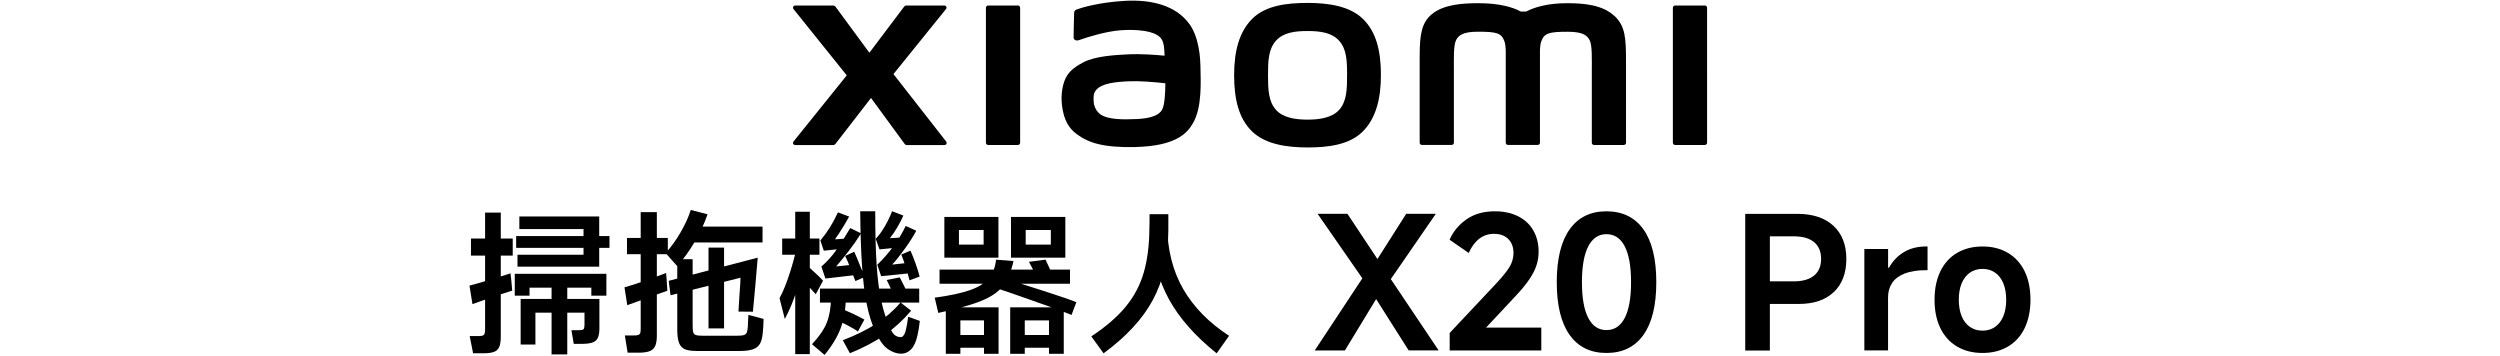
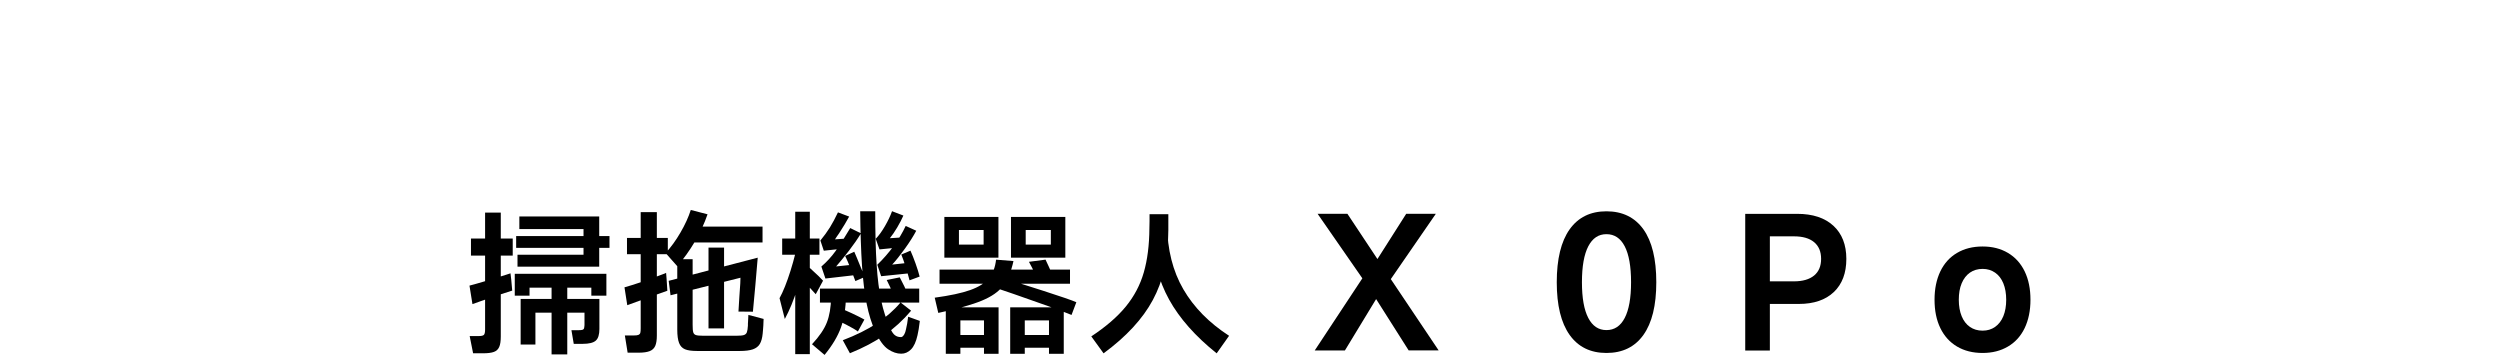
<svg xmlns="http://www.w3.org/2000/svg" id="_图层_1" data-name="图层 1" viewBox="0 0 540 77">
  <g>
    <g>
      <path d="M101.42,61.69c.51-.13,1.03-.27,1.54-.42,.51-.15,1.03-.3,1.54-.45,1.95-.56,3.87-1.15,5.77-1.78l.17,1.48,.2,2.25c-.81,.25-1.62,.51-2.45,.79-.83,.28-1.67,.57-2.52,.86-.65,.22-1.27,.44-1.88,.65-.6,.21-1.19,.42-1.74,.62l-.64-3.99Zm1.95,10.9c.58,0,.96-.08,1.14-.25,.18-.17,.27-.55,.27-1.16v-25.26h3.39v26.74c0,1.01-.11,1.77-.34,2.28-.22,.51-.6,.87-1.14,1.07-.54,.2-1.32,.3-2.35,.3h-2.15l-.74-3.72h1.91Zm-1.64-21.07h9.02v3.69h-9.02v-3.69Zm9.46,7.62h19.79v4.73h-3.25v-1.74h-13.35v1.74h-3.19v-4.73Zm.3-8.15h20.16v2.55h-20.16v-2.55Zm.7-4.23h17.24v10.84h-17.65v-2.58h14.26v-5.54h-13.86v-2.72Zm.27,17.81h17.01v6.48c0,1.23-.26,2.07-.79,2.53-.53,.46-1.46,.69-2.8,.69h-1.95l-.5-2.95h1.51c.4,0,.69-.03,.87-.08,.18-.06,.29-.16,.34-.3,.04-.15,.08-.39,.1-.72v-2.68h-10.6v6.88h-3.19v-9.83Zm6.68-4.16h3.39v16.14h-3.39v-16.14Z" />
      <path d="M134.9,62.06c.96-.27,2.15-.64,3.57-1.12,1.42-.48,2.77-.97,4.04-1.46,.25-.09,.49-.18,.72-.27,.23-.09,.45-.18,.65-.27l.1,1.24,.17,2.62c-1.07,.4-2.11,.77-3.12,1.11-2.21,.81-4.06,1.48-5.54,2.01l-.6-3.86Zm2.01,10.4c.47,0,.81-.04,1.01-.13,.2-.09,.33-.23,.39-.44s.08-.54,.08-1.01v-25.06h3.49v26.67c0,.96-.12,1.71-.35,2.23-.23,.52-.63,.9-1.19,1.12-.56,.22-1.36,.34-2.42,.34h-2.35l-.6-3.72h1.95Zm-1.48-21.07h8.82v3.52h-8.82v-3.52Zm8.35,3.25c1.14-1.23,2.21-2.7,3.2-4.41,1-1.71,1.74-3.34,2.23-4.88l3.62,.94c-.69,2.01-1.61,3.98-2.73,5.89-1.13,1.91-2.4,3.69-3.81,5.32l-2.52-2.85Zm19.89,1.01c-.34,4.09-.68,7.98-1.04,11.68l-3.12-.03c.07-.96,.13-2.07,.2-3.32,.18-2.37,.26-3.7,.23-3.99l-15.1,3.79-.4-3.12,19.22-5Zm-17.38,.34h3.32v14.12c0,.81,.04,1.36,.13,1.66,.09,.3,.28,.5,.57,.6,.29,.1,.82,.15,1.58,.15h7.18c.76,0,1.3-.05,1.61-.15,.31-.1,.53-.3,.64-.59,.11-.29,.19-.77,.23-1.44v-.42c0-.17,.01-.34,.03-.52,.02-.42,.04-.88,.07-1.38l3.29,.87c-.02,.18-.03,.39-.03,.64s-.01,.51-.03,.81c-.02,.31-.05,.62-.07,.92-.02,.3-.05,.57-.07,.79-.09,.96-.3,1.71-.62,2.25-.32,.54-.83,.92-1.51,1.16-.68,.23-1.61,.35-2.77,.35h-9.29c-1.14,0-2.01-.12-2.6-.37-.59-.25-1.02-.7-1.27-1.36-.26-.66-.39-1.63-.39-2.9v-15.2Zm1.78-3.62l.6-3.42h16.04v3.42h-16.64Zm4.97,1.11h3.36v17.45h-3.36v-17.45Z" />
      <path d="M168.38,64.41c.78-1.41,1.57-3.38,2.37-5.92,.79-2.54,1.37-4.87,1.73-7l1.64,3.39c-.45,2.39-1.07,4.86-1.88,7.41s-1.71,4.75-2.72,6.61l-1.14-4.5Zm.57-12.88h8.05v3.49h-8.05v-3.49Zm2.82-5.8h3.15v30.76h-3.15v-30.76Zm2.42,11.51c.31,.25,.73,.62,1.24,1.11,1.03,.92,1.81,1.68,2.35,2.28l-1.58,2.92c-1.01-1.12-1.68-1.83-2.01-2.15-.58-.58-1.05-1.03-1.41-1.34l1.41-2.82Zm1.21,17.11c1.57-1.68,2.63-3.24,3.2-4.7,.57-1.45,.88-3.28,.92-5.47l3.22-.34c-.05,2.68-.41,4.98-1.09,6.88-.68,1.9-1.86,3.88-3.54,5.94l-2.72-2.31Zm1.71-12.01h21.44v3.02h-21.44v-3.02Zm.1-10.4c.78-.94,1.46-1.88,2.05-2.82,.58-.94,1.16-2.02,1.74-3.25l2.42,.91c-.58,1.07-1.31,2.28-2.18,3.62-.18,.25-.34,.48-.49,.7-.15,.22-.27,.43-.39,.6l2.82-.2-.81,2.18-4.43,.47-.74-2.21Zm.2,5.64c1.16-1.01,2.18-2.11,3.05-3.32s1.85-2.73,2.92-4.56l.27-.44,2.32,1.14c-.72,1.19-1.58,2.44-2.6,3.76-1.02,1.32-1.94,2.45-2.77,3.39l4.23-.44,.17,2.28-6.71,.77-.87-2.58Zm3.86,8.86c.65,.27,1.55,.68,2.72,1.22,1.16,.55,2.07,1,2.72,1.36l-1.41,2.58c-.47-.36-1.31-.85-2.53-1.48-1.22-.63-2.1-1.03-2.63-1.21l1.14-2.48Zm.77,7.05c2.89-1.1,5.34-2.32,7.36-3.66,2.02-1.34,3.73-2.84,5.12-4.5l2.28,1.78c-1.74,2.06-3.66,3.81-5.74,5.25-2.08,1.44-4.57,2.76-7.48,3.94l-1.54-2.82Zm2.48-19.12c.34,.76,.8,1.89,1.41,3.39,.18,.38,.34,.75,.47,1.11,.13,.36,.26,.68,.37,.97l-2.01,.87c-.31-.85-.67-1.78-1.07-2.8-.4-1.02-.78-1.9-1.14-2.63l1.98-.91Zm4.53-8.72c0,4.63,.1,8.47,.3,11.52,.2,3.05,.53,5.65,.99,7.78,.46,2.14,1.1,4.11,1.93,5.92,.34,.76,.68,1.28,1.04,1.54,.36,.27,.77,.4,1.24,.4,.11,.02,.23-.01,.37-.1,.13-.09,.27-.26,.42-.52,.15-.26,.26-.61,.35-1.06,.18-.72,.34-1.62,.47-2.72l2.52,.91c-.16,1.34-.32,2.37-.5,3.09-.31,1.41-.78,2.43-1.39,3.05-.62,.63-1.33,.94-2.13,.94-.94,0-1.88-.32-2.83-.96-.95-.64-1.86-1.88-2.73-3.74-.81-1.74-1.44-3.77-1.9-6.07-.46-2.3-.79-5.05-1.01-8.24-.21-3.19-.34-7.11-.39-11.76h3.25Zm.1,5.94c.67-.69,1.34-1.61,2-2.75s1.17-2.21,1.53-3.22l2.45,.94c-.34,.78-.78,1.64-1.34,2.58-.56,.94-1.09,1.71-1.58,2.31l2.75-.17-.6,2.15-4.39,.44-.81-2.28Zm.34,5.6c1.28-1.23,2.44-2.57,3.51-4.01,1.06-1.44,1.94-2.9,2.63-4.38l2.28,1.04c-.6,1.14-1.41,2.42-2.43,3.84-1.02,1.42-1.94,2.58-2.77,3.47l4.33-.47,.1,2.28-6.81,.7-.84-2.48Zm4.86,2.72c.76,1.41,1.35,2.67,1.78,3.79l-3.09,.2c-.51-1.36-1.02-2.5-1.51-3.42l2.82-.57Zm2.31-5.77c.34,.74,.7,1.67,1.11,2.8,.4,1.13,.69,2.06,.87,2.8l-2.18,.81c-.25-.96-.54-1.97-.87-3.02-.34-1.05-.64-1.9-.91-2.55l1.98-.84Z" />
      <path d="M201.9,64.3c3.27-.45,5.82-.99,7.65-1.64,1.83-.65,3.18-1.49,4.04-2.53,.86-1.04,1.38-2.39,1.56-4.04l3.76,.3c-.51,2.3-1.26,4.09-2.23,5.35-.97,1.26-2.5,2.33-4.6,3.2-2.09,.87-5.23,1.76-9.41,2.65l-.77-3.29Zm1.04-6.07h28.18v3.05h-28.18v-3.05Zm1.04-11.37h11.68v8.79h-11.68v-8.79Zm.3,19.53h11.41v10.03h-3.15v-7.21h-5.1v7.21h-3.15v-10.03Zm1.91,5.97h7.75v2.75h-7.75v-2.75Zm.94-22.68v3.15h5.33v-3.15h-5.33Zm9.49,10.4c2.1,.63,5.05,1.55,8.84,2.77,3.79,1.22,6.13,2.03,7.03,2.43l-1.04,2.75c-1.12-.47-2.75-1.08-4.88-1.85-2.14-.76-4.65-1.64-7.53-2.65-1.45-.49-2.64-.89-3.56-1.21l1.14-2.25Zm1.58,6.31h11.57v10.03h-3.19v-7.21h-5.23v7.21h-3.15v-10.03Zm.17-19.53h11.74v8.79h-11.74v-8.79Zm1.74,25.5h7.88v2.75h-7.88v-2.75Zm1.44-22.68v3.15h5.43v-3.15h-5.43Zm4.29,6.41l.67,1.44c.22,.56,.54,1.19,.94,1.88l-3.52,.5c-.13-.29-.29-.61-.45-.96-.17-.35-.34-.7-.52-1.06-.13-.25-.26-.48-.37-.7-.11-.22-.22-.44-.34-.64l3.59-.47Z" />
      <path d="M235.72,72.66c3.15-2.08,5.64-4.23,7.45-6.44s3.11-4.67,3.89-7.38c.78-2.71,1.19-5.89,1.21-9.56,.02-.45,.03-.96,.03-1.53v-1.49h4.06v3.42c0,.4-.01,.77-.03,1.11-.02,5.26-1.13,9.93-3.32,14.01s-5.74,7.92-10.64,11.52l-2.65-3.66Zm16.37-24.09c.07,5.37,1.24,10,3.51,13.91,2.27,3.9,5.56,7.25,9.88,10.05l-2.68,3.79c-4.61-3.69-8.03-7.56-10.27-11.61-2.24-4.05-3.48-8.67-3.72-13.86l3.29-2.28Z" />
    </g>
    <g>
      <path d="M283.98,75.7l10.57-16.01,3.05,4.32-7.1,11.69h-6.52Zm20.3,0l-8.49-13.39-11.19-16.13h6.44l8.06,12.15,11.65,17.36h-6.48Zm-4.09-15.09l-3.05-4.05,6.6-10.38h6.4l-9.95,14.43Z" />
-       <path d="M322.68,50.51c-1.18,0-2.23,.35-3.14,1.04-.91,.69-1.68,1.72-2.3,3.09l-4.13-2.86c.77-1.77,1.99-3.24,3.65-4.4,1.66-1.16,3.7-1.74,6.12-1.74,1.9,0,3.57,.35,5,1.06,1.43,.71,2.53,1.72,3.3,3.05,.77,1.33,1.16,2.86,1.16,4.61,0,1.6-.38,3.11-1.14,4.55-.76,1.44-1.95,3.02-3.57,4.75l-8.95,9.57-1.08-2.47h15.32v4.94h-19.79v-3.78l10.15-10.8c1.36-1.47,2.31-2.66,2.84-3.57,.53-.91,.79-1.88,.79-2.91,0-1.26-.37-2.26-1.12-3.01-.75-.75-1.77-1.12-3.09-1.12Z" />
      <path d="M346.99,76.24c-3.45,0-6.1-1.3-7.95-3.9-1.85-2.6-2.78-6.39-2.78-11.38s.93-8.82,2.78-11.42c1.85-2.6,4.5-3.9,7.95-3.9s6.13,1.3,7.99,3.9c1.85,2.6,2.78,6.4,2.78,11.42s-.93,8.78-2.78,11.38c-1.85,2.6-4.51,3.9-7.99,3.9Zm0-4.94c1.72,0,3.04-.87,3.95-2.62,.91-1.75,1.37-4.32,1.37-7.72s-.46-6.01-1.37-7.76c-.91-1.75-2.23-2.62-3.95-2.62s-3,.87-3.92,2.62c-.91,1.75-1.37,4.33-1.37,7.76s.46,5.97,1.37,7.72c.91,1.75,2.22,2.62,3.92,2.62Z" />
    </g>
    <g>
      <path d="M379.82,65.63v-4.86h7.68c1.88,0,3.32-.42,4.34-1.25,1.02-.84,1.52-2.04,1.52-3.61s-.51-2.77-1.52-3.61c-1.02-.84-2.46-1.25-4.34-1.25h-5.21v24.66h-5.32v-29.52h11.23c3.34,0,5.95,.86,7.81,2.57,1.86,1.71,2.8,4.1,2.8,7.16s-.9,5.45-2.7,7.16c-1.8,1.71-4.32,2.57-7.56,2.57h-8.72Z" />
-       <path d="M402.7,75.7v-21.92h5.13v4.05h.19c.82-1.47,1.91-2.6,3.26-3.4,1.35-.8,2.96-1.2,4.84-1.2h.23v5.13h-.35c-1.83,0-3.35,.24-4.57,.71-1.22,.48-2.13,1.15-2.72,2.03-.59,.87-.89,1.92-.89,3.13v11.46h-5.13Z" />
      <path d="M428.24,76.24c-2.11,0-3.95-.46-5.52-1.39-1.57-.93-2.77-2.26-3.61-3.99-.84-1.74-1.25-3.77-1.25-6.12s.42-4.38,1.25-6.12c.84-1.74,2.04-3.07,3.61-3.99,1.57-.93,3.41-1.39,5.52-1.39s3.91,.46,5.48,1.39c1.57,.93,2.77,2.26,3.61,3.99,.84,1.74,1.25,3.78,1.25,6.12s-.42,4.38-1.25,6.12c-.84,1.74-2.04,3.07-3.61,3.99-1.57,.93-3.4,1.39-5.48,1.39Zm0-4.82c1.03,0,1.93-.27,2.7-.81s1.36-1.31,1.78-2.31c.41-1,.62-2.19,.62-3.55s-.21-2.55-.62-3.55c-.41-1-1-1.77-1.78-2.31s-1.67-.81-2.7-.81-1.97,.27-2.74,.81-1.36,1.31-1.78,2.31-.62,2.19-.62,3.55,.21,2.55,.62,3.55c.41,1,1,1.77,1.78,2.31s1.68,.81,2.74,.81Z" />
    </g>
  </g>
-   <path d="M282.43,.63c-4.52,0-9.04,.57-11.9,3.38-2.86,2.81-3.96,7.04-3.96,12.21s.98,9.33,3.85,12.14c2.86,2.8,7.5,3.49,12.01,3.49s9.01-.58,11.87-3.39c2.86-2.81,3.98-7.06,3.98-12.24s-1-9.3-3.86-12.11c-2.86-2.81-7.48-3.48-12-3.48Zm6.85,23.07c-1.59,1.82-4.47,2.14-6.85,2.14s-5.25-.32-6.84-2.13c-1.59-1.82-1.7-4.32-1.7-7.47s.1-5.59,1.69-7.41c1.59-1.82,4.15-2.13,6.85-2.13s5.26,.32,6.85,2.13c1.59,1.82,1.69,4.26,1.69,7.41s-.1,5.65-1.69,7.47ZM219.85,1.19h-6.39c-.27,0-.5,.22-.5,.49V30.84c0,.26,.22,.48,.5,.48h6.39c.27,0,.5-.22,.5-.48V1.67c0-.27-.23-.49-.5-.49Zm-26.87,14.82l11.36-14.06c.25-.31,.03-.76-.36-.76h-8.19c-.2,0-.38,.09-.5,.25l-7.5,9.95-7.32-9.94c-.12-.16-.3-.25-.5-.25h-8.21c-.39,0-.61,.45-.36,.76l11.5,14.32-11.51,14.3c-.24,.31-.02,.75,.37,.75h8.21c.2,0,.39-.1,.5-.26l7.67-9.91,7.26,9.92c.12,.16,.3,.25,.5,.25h8.11c.39,0,.61-.45,.37-.75l-11.38-14.56ZM348.66,3.4c-2.6-2.42-6.78-2.71-10.17-2.71-4.37,0-7.16,.93-8.84,1.8h-1.17c-1.65-.91-4.56-1.8-9.13-1.8-3.39,0-7.53,.25-10.09,2.39-2.11,1.77-2.61,4.14-2.61,9V30.83c0,.26,.22,.48,.5,.48h6.39c.27,0,.5-.22,.5-.48v-.07s0-11.85,0-15.36c0-2.78-.11-5.68,.49-6.77,.47-.84,1.2-1.78,4.67-1.78,4.14,0,5.12,.29,5.77,2.12,.15,.43,.23,1.05,.27,1.8V30.83c0,.26,.22,.48,.5,.48h6.39c.27,0,.5-.22,.5-.48V10.78c.04-.75,.11-1.37,.27-1.8,.65-1.83,1.63-2.12,5.77-2.12,3.47,0,4.2,.94,4.67,1.78,.6,1.08,.49,3.98,.49,6.77,0,3.51,0,15.36,0,15.36v.07c0,.26,.22,.48,.5,.48h6.39c.27,0,.5-.22,.5-.48V13.22c0-5.04-.16-7.62-2.53-9.82Zm-91.75,1.79c-2.95-4.07-8.29-5.31-13.83-5.01-5.62,.3-9.53,1.49-10.53,1.87-.62,.23-.54,.77-.55,1.09-.02,1.07-.11,3.86-.1,4.99,0,.5,.61,.73,1.13,.55,2.05-.73,5.83-1.88,8.87-2.13,3.28-.27,7.74,0,8.97,1.86,.59,.89,.62,2.24,.68,3.62-2.05-.19-5.08-.44-8.09-.28-2.35,.13-6.84,.32-9.49,1.73-2.15,1.15-3.42,2.19-4.09,4.12-.54,1.56-.69,3.43-.52,4.96,.39,3.49,1.6,5.22,3.24,6.43,2.58,1.91,5.84,2.92,12.57,2.77,8.97-.2,11.32-3.09,12.51-5.15,2.02-3.5,1.67-9.04,1.61-12.43-.03-1.41-.23-6.04-2.39-9.01Zm-5.84,18.39c-.85,1.78-3.86,2.06-5.65,2.14-3.3,.15-5.74,.02-7.31-.76-1.04-.52-1.81-1.7-1.88-3.04-.06-1.14-.04-1.73,.48-2.41,1.16-1.51,4.2-1.84,7.32-1.96,2.1-.08,5.32,.16,7.69,.44-.02,2.29-.17,4.58-.65,5.58ZM368.23,1.19h-6.39c-.27,0-.5,.22-.5,.49V30.84c0,.26,.22,.48,.5,.48h6.39c.27,0,.5-.22,.5-.48V1.67c0-.27-.23-.49-.5-.49Z" />
</svg>